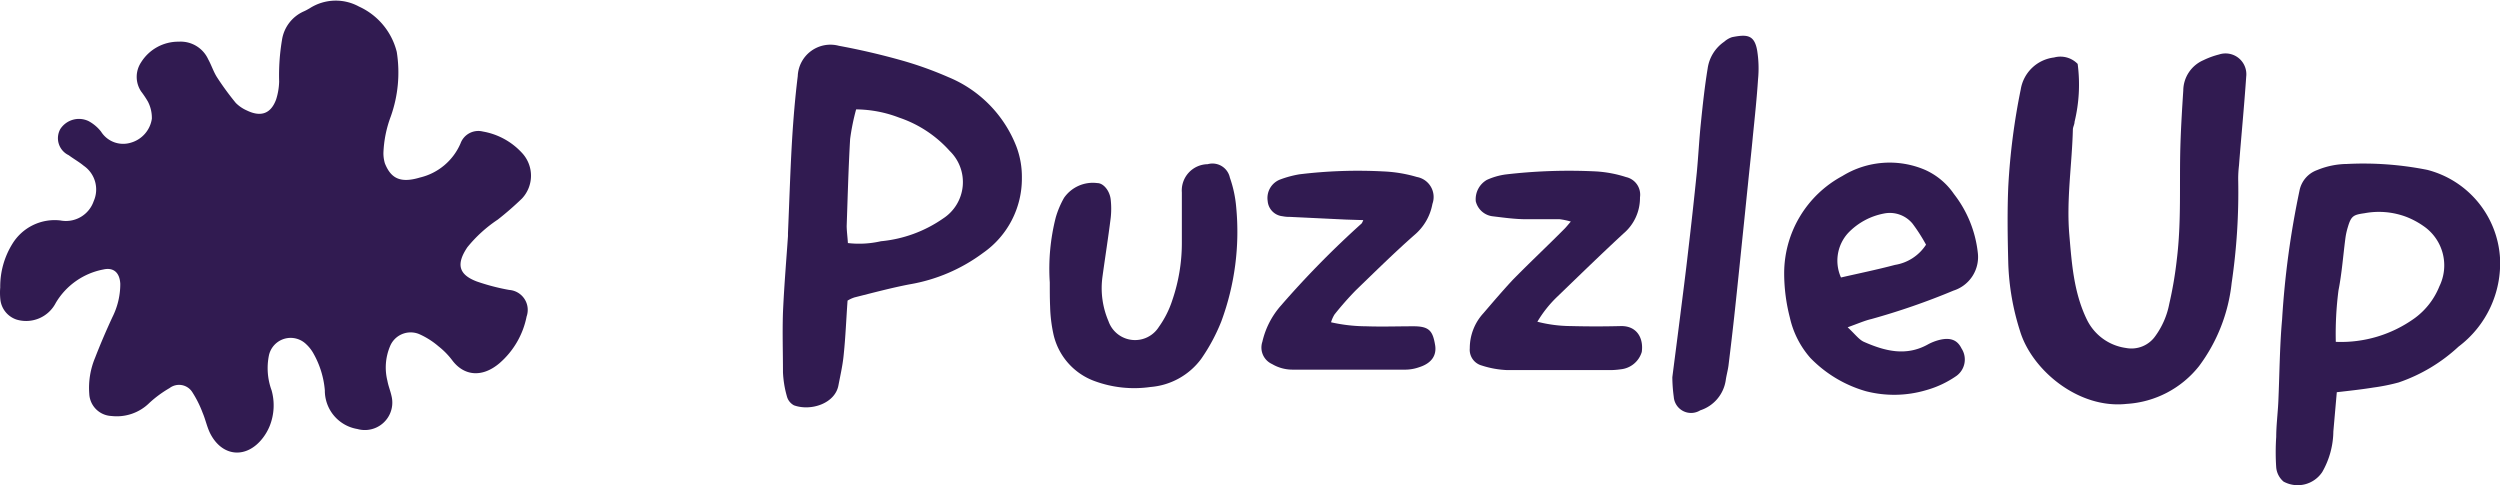
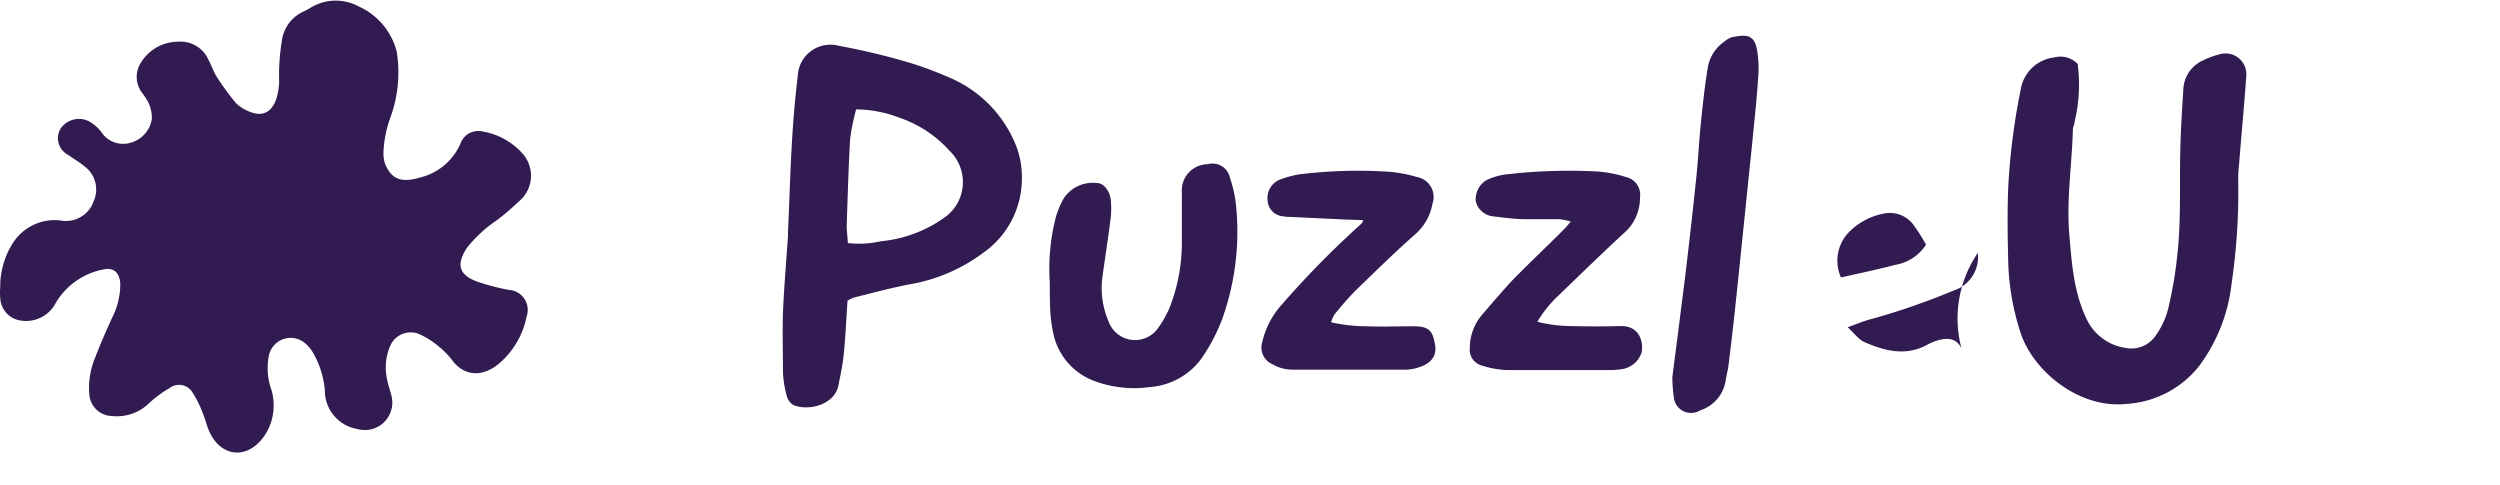
<svg xmlns="http://www.w3.org/2000/svg" width="224.88" height="43.67" viewBox="0 0 224.88 43.67">
  <defs>
    <style>.a{fill:#311b51;}</style>
  </defs>
  <path class="a" d="M12.59,39.11a7.29,7.29,0,0,1,1.09-3.92A4.46,4.46,0,0,1,18,33.08,2.64,2.64,0,0,0,21,31.34a2.59,2.59,0,0,0-.9-3.18c-.42-.35-.91-.62-1.35-.95A1.69,1.69,0,0,1,18,24.85a2,2,0,0,1,2.53-.71,3.58,3.58,0,0,1,1.13.95,2.35,2.35,0,0,0,2.66,1,2.64,2.64,0,0,0,1.91-2.16,3.19,3.19,0,0,0-.36-1.55,9,9,0,0,0-.61-.91,2.36,2.36,0,0,1,0-2.61A3.94,3.94,0,0,1,28.65,17a2.72,2.72,0,0,1,2.65,1.59c.29.52.47,1.11.79,1.61a25.29,25.29,0,0,0,1.69,2.31,3.25,3.25,0,0,0,1,.68c1.26.61,2.16.29,2.63-1a5.78,5.78,0,0,0,.27-1.61,19.19,19.19,0,0,1,.25-3.7,3.36,3.36,0,0,1,2-2.62c.16-.07.33-.17.49-.26a4.34,4.34,0,0,1,4.44-.16,6.1,6.1,0,0,1,3.4,4.08,11.81,11.81,0,0,1-.54,5.81A10.38,10.38,0,0,0,47.06,27a3.19,3.19,0,0,0,.13.94c.52,1.3,1.33,1.83,3.15,1.28A5.3,5.3,0,0,0,54,26.14a1.7,1.7,0,0,1,2-1.06A6.22,6.22,0,0,1,59.52,27a3,3,0,0,1,0,4.11A27.75,27.75,0,0,1,57.35,33a12.24,12.24,0,0,0-2.74,2.49c-1,1.49-.82,2.45.85,3.08a19.14,19.14,0,0,0,2.91.76,1.8,1.8,0,0,1,1.57,2.39,7.46,7.46,0,0,1-2.44,4.2c-1.58,1.34-3.19,1.12-4.22-.22A6.9,6.9,0,0,0,52,44.39a7,7,0,0,0-1.73-1.09,2,2,0,0,0-2.62,1.11,4.93,4.93,0,0,0-.23,3.1c.08.45.26.88.36,1.33a2.47,2.47,0,0,1-3.06,3,3.5,3.5,0,0,1-2.93-3.48,8.1,8.1,0,0,0-1-3.27,3.37,3.37,0,0,0-.67-.87,2,2,0,0,0-3.36,1A5.79,5.79,0,0,0,37,48.36a5,5,0,0,1-.18,3.23,4.59,4.59,0,0,1-.62,1.07c-1.43,1.85-3.58,1.71-4.68-.34-.32-.6-.45-1.3-.72-1.93a9.76,9.76,0,0,0-.91-1.83,1.41,1.41,0,0,0-2.07-.4A10.14,10.14,0,0,0,26,49.5a4.17,4.17,0,0,1-3.4,1.17,2.09,2.09,0,0,1-2-2,7,7,0,0,1,.52-3.23c.48-1.24,1-2.45,1.56-3.66a6.63,6.63,0,0,0,.71-3c-.05-1-.6-1.5-1.52-1.29a6.35,6.35,0,0,0-4.28,3A3,3,0,0,1,14.07,42a2.14,2.14,0,0,1-1.47-1.83A5.76,5.76,0,0,1,12.59,39.11Z" transform="translate(-12.57 -13.25)" />
  <path class="a" d="M199.46,19a14.22,14.22,0,0,1-.28,5.21c0,.23-.14.45-.15.67-.08,3.17-.59,6.32-.32,9.49.22,2.59.4,5.19,1.57,7.61a4.61,4.61,0,0,0,3.52,2.57,2.62,2.62,0,0,0,2.66-1.09,7.24,7.24,0,0,0,1.24-2.88,34.57,34.57,0,0,0,.68-4c.42-3.39.22-6.8.32-10.19.05-1.66.15-3.31.26-5a3,3,0,0,1,1.8-2.72,7.33,7.33,0,0,1,1.42-.52,1.87,1.87,0,0,1,2.44,2c-.18,2.65-.44,5.3-.65,8a10.31,10.31,0,0,0-.07,1.24,56,56,0,0,1-.59,9.33,15.2,15.2,0,0,1-2.93,7.46,9,9,0,0,1-6.51,3.4c-4.36.48-8.56-3.08-9.6-6.57A22.25,22.25,0,0,1,193.22,37c-.06-2.34-.1-4.7,0-7a59.29,59.29,0,0,1,1.12-8.71,3.45,3.45,0,0,1,3-2.87A2.16,2.16,0,0,1,199.46,19Z" transform="translate(-12.57 -13.25)" />
  <path class="a" d="M88.81,40.29c-.12,1.68-.18,3.24-.34,4.79-.09,1-.3,1.89-.48,2.83-.3,1.63-2.47,2.35-4,1.8a1.28,1.28,0,0,1-.64-.82A9.31,9.31,0,0,1,83,46.73c0-1.79-.06-3.59,0-5.38.1-2.29.29-4.57.45-6.86,0-.09,0-.18,0-.27.12-2.75.2-5.5.36-8.25.12-2,.28-3.93.52-5.88a2.94,2.94,0,0,1,3.7-2.72q2.82.52,5.6,1.3a32.61,32.61,0,0,1,4.25,1.52A11.09,11.09,0,0,1,104,26.44a7.67,7.67,0,0,1,.49,2.81A8.14,8.14,0,0,1,101,36a15.38,15.38,0,0,1-6.63,2.83c-1.66.32-3.29.76-4.93,1.17A2.94,2.94,0,0,0,88.81,40.29Zm0-5.18a8.76,8.76,0,0,0,3-.16,11.69,11.69,0,0,0,5.6-2.05A3.9,3.9,0,0,0,98,26.83a10.68,10.68,0,0,0-4.55-3,11,11,0,0,0-3.87-.74,20.06,20.06,0,0,0-.54,2.67c-.15,2.61-.22,5.23-.31,7.84C88.74,34.1,88.81,34.6,88.84,35.11Z" transform="translate(-12.57 -13.25)" />
-   <path class="a" d="M222.77,48.53l-.31,3.53a7.51,7.51,0,0,1-1,3.65,2.65,2.65,0,0,1-3.48.86,1.9,1.9,0,0,1-.66-1.27,21,21,0,0,1,0-2.75c0-1,.14-2.1.19-3.16.11-2.47.12-5,.34-7.42a79,79,0,0,1,1.56-11.55A2.46,2.46,0,0,1,221,28.55a7.16,7.16,0,0,1,2.67-.55,29.36,29.36,0,0,1,7.24.53,8.73,8.73,0,0,1,6.54,7.9,9.38,9.38,0,0,1-3.73,8,15.06,15.06,0,0,1-5.38,3.22,17.37,17.37,0,0,1-2.28.46C225,48.28,224,48.39,222.77,48.53ZM222.68,44a11.33,11.33,0,0,0,7.11-2.14A6.57,6.57,0,0,0,232,39a4.28,4.28,0,0,0-1.41-5.4,7.31,7.31,0,0,0-1.56-.84,7,7,0,0,0-3.77-.33c-1,.14-1.2.24-1.5,1.26a6.08,6.08,0,0,0-.21.94c-.21,1.58-.32,3.18-.63,4.75A30.63,30.63,0,0,0,222.68,44Z" transform="translate(-12.57 -13.25)" />
-   <path class="a" d="M178.77,42.69c.65.6,1,1.09,1.44,1.3,1.88.83,3.81,1.35,5.8.23a4.48,4.48,0,0,1,1-.39c1-.25,1.63,0,2,.76a1.82,1.82,0,0,1-.45,2.47,9,9,0,0,1-2.71,1.28,10.15,10.15,0,0,1-5.44.1,11.27,11.27,0,0,1-5-3,8.19,8.19,0,0,1-1.84-3.63,16,16,0,0,1-.51-3.94,9.94,9.94,0,0,1,5.24-8.79,8.1,8.1,0,0,1,7.41-.56,6.22,6.22,0,0,1,2.62,2.18A10.44,10.44,0,0,1,190.48,36a3.17,3.17,0,0,1-2.19,3.39,62.67,62.67,0,0,1-7.39,2.56C180.3,42.09,179.72,42.35,178.77,42.69Zm-.6-4.48c1.66-.38,3.27-.71,4.85-1.13a4.1,4.1,0,0,0,2.8-1.82,15.45,15.45,0,0,0-1.21-1.89,2.65,2.65,0,0,0-2.59-.91,6,6,0,0,0-3.2,1.74A3.69,3.69,0,0,0,178.17,38.21Z" transform="translate(-12.57 -13.25)" />
+   <path class="a" d="M178.77,42.69c.65.6,1,1.09,1.44,1.3,1.88.83,3.81,1.35,5.8.23a4.48,4.48,0,0,1,1-.39c1-.25,1.63,0,2,.76A10.44,10.44,0,0,1,190.48,36a3.17,3.17,0,0,1-2.19,3.39,62.67,62.67,0,0,1-7.39,2.56C180.3,42.09,179.72,42.35,178.77,42.69Zm-.6-4.48c1.66-.38,3.27-.71,4.85-1.13a4.1,4.1,0,0,0,2.8-1.82,15.45,15.45,0,0,0-1.21-1.89,2.65,2.65,0,0,0-2.59-.91,6,6,0,0,0-3.2,1.74A3.69,3.69,0,0,0,178.17,38.21Z" transform="translate(-12.57 -13.25)" />
  <path class="a" d="M107,38.66a18.68,18.68,0,0,1,.54-5.86,8.14,8.14,0,0,1,.74-1.75,3.15,3.15,0,0,1,3-1.33c.56,0,1.12.71,1.2,1.48a7.58,7.58,0,0,1,0,1.65c-.22,1.77-.5,3.53-.74,5.29a7.52,7.52,0,0,0,.54,4,2.53,2.53,0,0,0,4.53.52,8.8,8.8,0,0,0,1.22-2.43,15.89,15.89,0,0,0,.85-5.12c0-1.52,0-3,0-4.55a2.36,2.36,0,0,1,2.32-2.54,1.6,1.6,0,0,1,2,1.21,10.69,10.69,0,0,1,.57,2.67,23.25,23.25,0,0,1-1.34,10.26,16.57,16.57,0,0,1-1.81,3.37,6.29,6.29,0,0,1-4.56,2.53,10.31,10.31,0,0,1-5-.52,5.84,5.84,0,0,1-3.74-4.27,13.12,13.12,0,0,1-.29-2.44C107,40.13,107,39.4,107,38.66Z" transform="translate(-12.57 -13.25)" />
  <path class="a" d="M135.2,33.05,133.62,33l-5-.24a3.16,3.16,0,0,1-.69-.06,1.49,1.49,0,0,1-1.33-1.37,1.78,1.78,0,0,1,1.14-1.94,9.4,9.4,0,0,1,1.71-.46,43.57,43.57,0,0,1,7.57-.26,12.47,12.47,0,0,1,3,.5,1.83,1.83,0,0,1,1.4,2.42,4.76,4.76,0,0,1-1.6,2.78c-1.83,1.61-3.56,3.32-5.3,5a28.22,28.22,0,0,0-1.91,2.17,2.94,2.94,0,0,0-.31.7,14.57,14.57,0,0,0,3.15.36c1.43.05,2.86,0,4.28,0s1.72.44,1.93,1.68c.16.94-.32,1.65-1.43,2a3.8,3.8,0,0,1-1.2.22c-3.41,0-6.81,0-10.21,0A3.61,3.61,0,0,1,127,46a1.63,1.63,0,0,1-.88-2,7.42,7.42,0,0,1,1.67-3.26,83.94,83.94,0,0,1,7.24-7.37S135.08,33.35,135.2,33.05Z" transform="translate(-12.57 -13.25)" />
  <path class="a" d="M150.86,42.19a12.25,12.25,0,0,0,3,.39q2.28.06,4.56,0c1.43,0,2,1.13,1.83,2.33a2.2,2.2,0,0,1-1.9,1.56,6.7,6.7,0,0,1-1.1.07c-3,0-6.08,0-9.11,0a8.48,8.48,0,0,1-2.28-.41,1.47,1.47,0,0,1-1.08-1.56A4.65,4.65,0,0,1,146,41.43c.86-1,1.71-2,2.64-3,1.51-1.54,3.07-3,4.6-4.54.19-.18.35-.39.63-.71a6.46,6.46,0,0,0-1-.21c-1,0-2,0-3,0s-2-.14-3-.26a1.78,1.78,0,0,1-1.55-1.35,2,2,0,0,1,1-1.93,6,6,0,0,1,1.71-.49,48.93,48.93,0,0,1,8.12-.27,10.83,10.83,0,0,1,2.69.51A1.62,1.62,0,0,1,160.09,31a4.19,4.19,0,0,1-1.49,3.26c-2,1.85-3.94,3.74-5.89,5.62A10.61,10.61,0,0,0,150.86,42.19Z" transform="translate(-12.57 -13.25)" />
  <path class="a" d="M163,47.18c.21-1.65.46-3.55.7-5.46s.5-3.9.72-5.85c.28-2.37.54-4.73.78-7.1.14-1.46.21-2.92.36-4.38.17-1.68.35-3.36.62-5A3.51,3.51,0,0,1,167.67,17a2,2,0,0,1,.71-.41c1.33-.26,2-.22,2.25,1.2a10.19,10.19,0,0,1,.08,2.59c-.11,1.69-.29,3.38-.46,5.06-.14,1.51-.31,3-.46,4.51-.12,1.13-.23,2.27-.35,3.41-.27,2.59-.53,5.19-.81,7.78-.18,1.69-.38,3.37-.58,5-.06.45-.19.89-.25,1.34a3.36,3.36,0,0,1-2.29,2.68,1.56,1.56,0,0,1-2.38-1.2A13.84,13.84,0,0,1,163,47.18Z" transform="translate(-12.57 -13.25)" />
</svg>